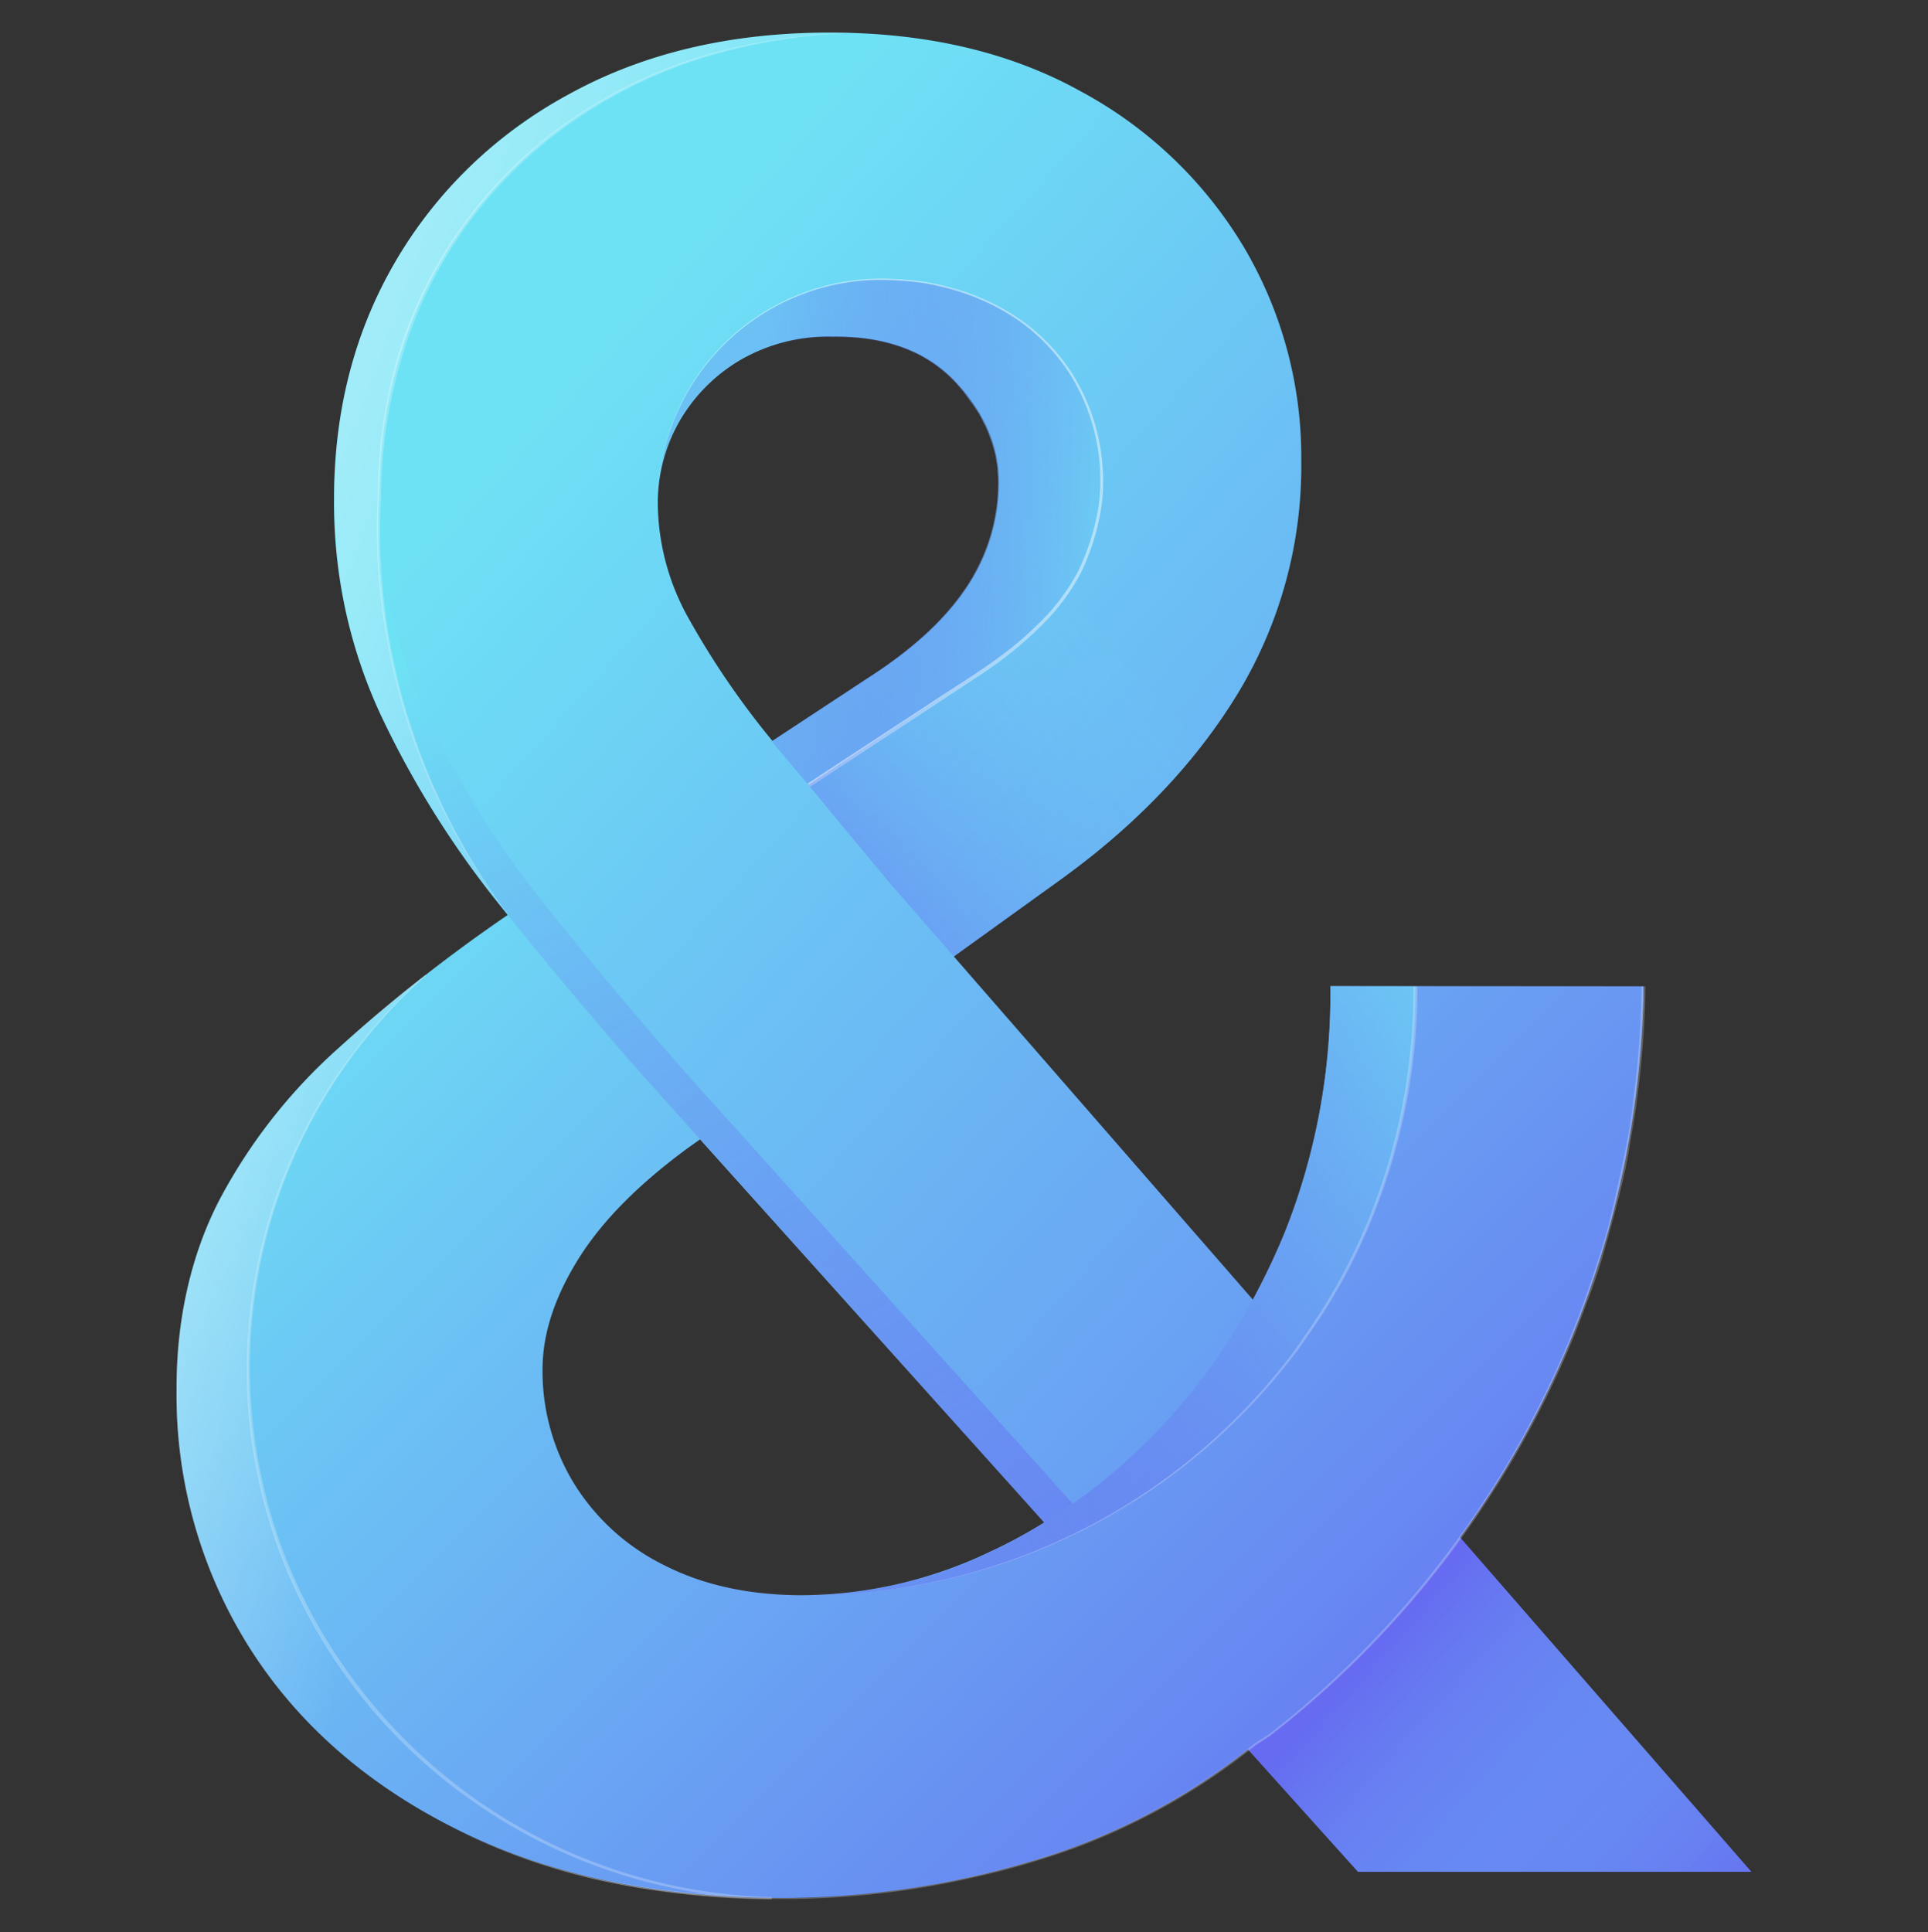
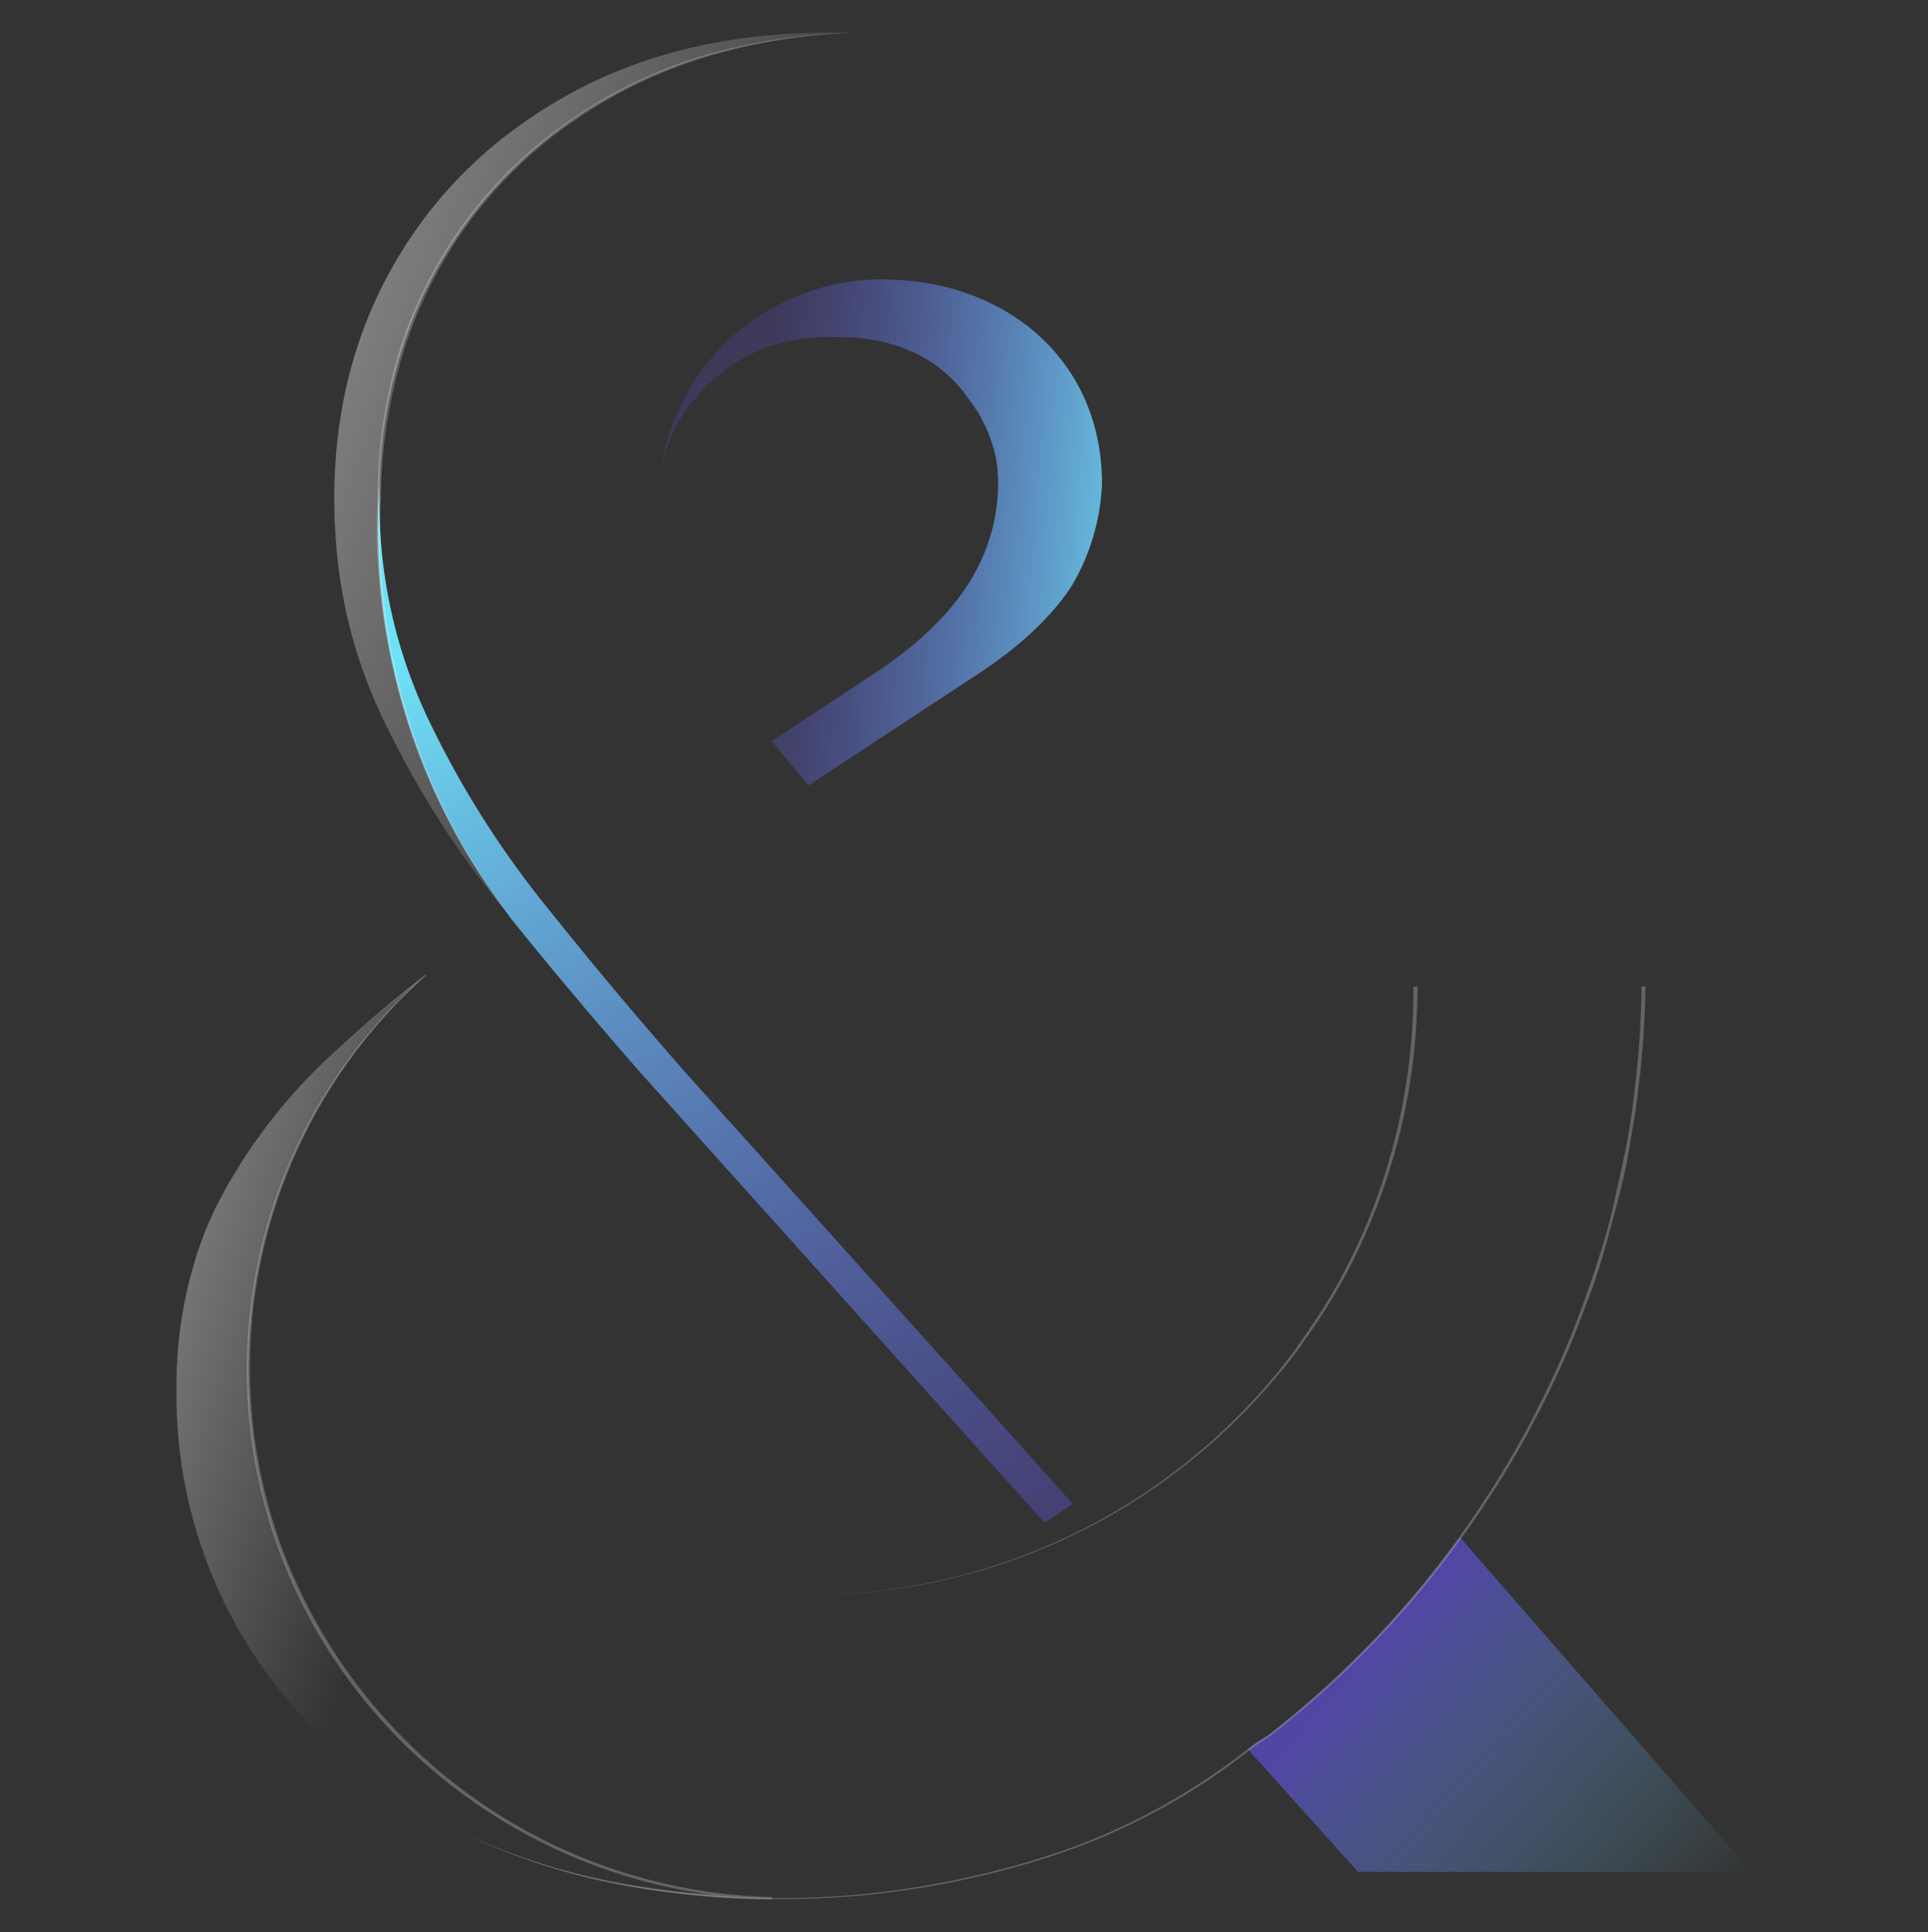
<svg xmlns="http://www.w3.org/2000/svg" xmlns:xlink="http://www.w3.org/1999/xlink" viewBox="0 0 306.03 306.65">
  <rect x="0" y="0" width="306.03" height="306.65" fill="#333333" stroke="none" />
  <defs>
    <style>.cls-1{isolation:isolate;}.cls-2{fill:url(#New_Gradient_Swatch_3);}.cls-3{fill:url(#linear-gradient);}.cls-4{fill:url(#linear-gradient-2);}.cls-5{opacity:0.47;}.cls-5,.cls-8{mix-blend-mode:overlay;}.cls-6{fill:#fff;}.cls-7{fill:url(#linear-gradient-3);}.cls-8{opacity:0.24;}.cls-9{opacity:0.5;}.cls-10{fill:url(#linear-gradient-4);}.cls-11{fill:url(#linear-gradient-5);}.cls-12{fill:url(#linear-gradient-6);}.cls-13{fill:url(#linear-gradient-7);}.cls-14{fill:url(#linear-gradient-8);}</style>
    <linearGradient id="New_Gradient_Swatch_3" x1="377.67" y1="319.75" x2="85.38" y2="57.47" gradientUnits="userSpaceOnUse">
      <stop offset="0" stop-color="#6454f0" />
      <stop offset="0.99" stop-color="#6ee2f5" />
    </linearGradient>
    <linearGradient id="linear-gradient" x1="266.96" y1="309.41" x2="216.09" y2="263.76" gradientUnits="userSpaceOnUse">
      <stop offset="0" stop-color="#6ee2f5" stop-opacity="0" />
      <stop offset="1" stop-color="#6454f0" stop-opacity="0.6" />
    </linearGradient>
    <linearGradient id="linear-gradient-2" x1="184.61" y1="88.16" x2="120.23" y2="83.37" gradientUnits="userSpaceOnUse">
      <stop offset="0" stop-color="#6ee2f5" />
      <stop offset="1" stop-color="#6454f0" stop-opacity="0.2" />
    </linearGradient>
    <linearGradient id="linear-gradient-3" x1="281.66" y1="341.76" x2="60.96" y2="121.06" xlink:href="#New_Gradient_Swatch_3" />
    <linearGradient id="linear-gradient-4" x1="5.19" y1="202.41" x2="68.69" y2="222.72" gradientUnits="userSpaceOnUse">
      <stop offset="0" stop-color="#fff" />
      <stop offset="1" stop-color="#fff" stop-opacity="0" />
    </linearGradient>
    <linearGradient id="linear-gradient-5" x1="134.84" y1="229.89" x2="255.57" y2="165.61" gradientUnits="userSpaceOnUse">
      <stop offset="0" stop-color="#6454f0" stop-opacity="0.2" />
      <stop offset="0.99" stop-color="#6ee2f5" />
    </linearGradient>
    <linearGradient id="linear-gradient-6" x1="184.37" y1="103.53" x2="128.69" y2="140.17" gradientUnits="userSpaceOnUse">
      <stop offset="0" stop-color="#6ee2f5" stop-opacity="0" />
      <stop offset="1" stop-color="#6454f0" stop-opacity="0.4" />
    </linearGradient>
    <linearGradient id="linear-gradient-7" x1="161.49" y1="255.1" x2="71.99" y2="100.08" gradientUnits="userSpaceOnUse">
      <stop offset="0" stop-color="#6454f0" stop-opacity="0.3" />
      <stop offset="1" stop-color="#6ee2f5" />
    </linearGradient>
    <linearGradient id="linear-gradient-8" x1="28.07" y1="45.32" x2="129.18" y2="83.15" xlink:href="#linear-gradient-4" />
  </defs>
  <title>Logo_svg_</title>
  <g class="cls-1">
    <g id="Final_copy_5" data-name="Final copy 5">
-       <path class="cls-2" d="M119.17,119.85l18.44-12.12q10.83-6.9,15.9-14.56a29.7,29.7,0,0,0,5.06-16.68q0-8.56-6.89-15.89t-19.56-7.18a27.89,27.89,0,0,0-14.63,3.73,26.93,26.93,0,0,0-9.64,9.71,26.2,26.2,0,0,0-3.44,13.29,38,38,0,0,0,5.06,18.29A130.28,130.28,0,0,0,123,118.07q8.45,10.34,18.43,22.3L278,297.09H215.55l-114-126.9q-11.25-12.8-22.44-26.8a150.43,150.43,0,0,1-18.64-29.82,79.73,79.73,0,0,1-7.45-34.4q0-21,9.77-37.71A70.65,70.65,0,0,1,90.34,14.94q17.73-9.76,41.36-9.77,23.07,0,39.89,9.35a67.26,67.26,0,0,1,25.88,24.76,65.46,65.46,0,0,1,9.08,33.84,69.7,69.7,0,0,1-10.06,36.93q-10.06,16.53-28.21,29.61l-19.62,14.13" />
      <path class="cls-3" d="M278,297.09H215.55L198.13,277.7c.38-.29.74-.58,1.11-.88.73-.45,1.45-.91,2.17-1.37a153.5,153.5,0,0,0,30.37-31.4Z" />
      <path class="cls-4" d="M128.37,124.63l10.56-6.94.14-.09,3.46-2.28,11.55-7.59Q164.9,100.85,170,93.17a34.47,34.47,0,0,0,4.92-16.39v0c0-19.64-15.28-32.43-34.92-32.43a35.47,35.47,0,0,0-35.46,33.46l0-.31,0-.28c0-.45.1-.9.17-1.34,0-.1,0-.19,0-.28.07-.44.15-.87.25-1.3l.06-.3c.1-.42.2-.84.32-1.26,0-.1.06-.19.08-.29.13-.42.25-.83.39-1.23,0-.09.07-.18.1-.26.15-.42.31-.83.48-1.24l0-.1a25.47,25.47,0,0,1,1.35-2.72c.43-.74.9-1.44,1.39-2.13a3.46,3.46,0,0,1,.22-.31A24.34,24.34,0,0,1,111,62.49a1.54,1.54,0,0,1,.17-.19c.57-.63,1.17-1.23,1.8-1.81l0,0a29.06,29.06,0,0,1,4.48-3.32,24.79,24.79,0,0,1,5.43-2.41,29.43,29.43,0,0,1,6.1-1.17c.35,0,.68-.07,1-.09h.23c.61,0,1.22,0,1.84,0h0c1,0,1.88,0,2.79.08l.71,0c.66.05,1.31.12,1.94.21.27,0,.55.07.81.12.69.11,1.37.25,2,.41l.84.21c.58.16,1.14.33,1.69.52l.64.23c.68.26,1.34.54,2,.85.14.06.27.14.41.21.59.3,1.15.63,1.7,1l.29.17a20.18,20.18,0,0,1,1.74,1.3l.37.31q.81.69,1.56,1.47l.06.06c.17.18.31.36.47.54.36.4.72.8,1,1.2s.49.65.73,1,.42.55.61.82.45.69.67,1,.34.54.49.81.35.64.51,1,.24.43.35.65l.11.29c.19.4.35.81.5,1.22s.24.6.34.9.22.75.33,1.12.19.69.27,1,.11.63.16.94.15.83.19,1.25c0,.13,0,.26,0,.38.05.59.1,1.17.1,1.76a29.37,29.37,0,0,1-2.89,12.82,33,33,0,0,1-2.18,3.86c-.1.15-.22.3-.33.46q-5.07,7.41-15.57,14.1l-4.06,2.68-4.85,3.18-6.09,4" />
      <g class="cls-5">
-         <path class="cls-6" d="M128.19,124.36l18.51-12.12c6.11-4.11,12.6-7.74,17.82-12.94a33.13,33.13,0,0,0,6.64-8.68,37.18,37.18,0,0,0,3.25-10.46,31.63,31.63,0,0,0-4.73-21,30.87,30.87,0,0,0-7.52-7.94,35.15,35.15,0,0,0-9.82-4.9A44.76,44.76,0,0,0,147,45a46.13,46.13,0,0,0-5.49-.52,34.7,34.7,0,0,0-10.92,1.18,35.43,35.43,0,0,0-26.08,32.11h0l0-.31,0,.31h0a35.48,35.48,0,0,1,26-32.26,34.73,34.73,0,0,1,11-1.24,46.25,46.25,0,0,1,5.51.51,41.5,41.5,0,0,1,5.39,1.31,35.17,35.17,0,0,1,9.9,4.89A31,31,0,0,1,170,59a32,32,0,0,1,4.86,21.24,37.21,37.21,0,0,1-3.25,10.6,33.8,33.8,0,0,1-6.7,8.83,61.41,61.41,0,0,1-8.62,7l-9.23,6.1L128.55,124.9Z" />
-       </g>
-       <path class="cls-7" d="M260.85,156.54c0,.63,0,1.25,0,1.88A152.61,152.61,0,0,1,231.78,244v0a153.5,153.5,0,0,1-30.37,31.4c-.72.46-1.44.92-2.17,1.37-.37.3-.73.59-1.11.88a101.88,101.88,0,0,1-34.7,17.84,139.06,139.06,0,0,1-39,5.76q-29.82,0-51.49-10.68T39.63,261.56a75.14,75.14,0,0,1-11.6-41q0-16.86,6.74-30a86.27,86.27,0,0,1,18.86-24.12,255.31,255.31,0,0,1,27-21.25q10.44,13,21,25l9.53,10.62L109.48,182q-12,8.73-17.66,17.8t-5.7,17.38A34.19,34.19,0,0,0,91.2,235.6a35,35,0,0,0,14.34,12.88q9.28,4.7,21.8,4.71a70,70,0,0,0,30-7,78.48,78.48,0,0,0,8.4-4.55,92.34,92.34,0,0,0,18.61-15.28,95.56,95.56,0,0,0,14.5-20.09,114.18,114.18,0,0,0,5-10.51,102.12,102.12,0,0,0,7.31-39.25Z" />
+         </g>
      <g class="cls-8">
        <path class="cls-6" d="M261.18,156.55a147.15,147.15,0,0,1-1.24,17.17c-.31,2.85-.86,5.68-1.32,8.51s-1.11,5.63-1.83,8.41-1.49,5.54-2.27,8.31-1.73,5.47-2.77,8.15a143,143,0,0,1-6.85,15.78,148,148,0,0,1-8.58,14.91,153.6,153.6,0,0,1-34.82,37.8h0L199.32,277h0a102.79,102.79,0,0,1-28.9,16.4,129.62,129.62,0,0,1-16,4.62,136.39,136.39,0,0,1-16.44,2.7,132.23,132.23,0,0,1-16.65.66,139.88,139.88,0,0,1-16.61-1.27,103.56,103.56,0,0,1-31.82-9.44A103.56,103.56,0,0,0,104.73,300a139.66,139.66,0,0,0,16.6,1.23,130.09,130.09,0,0,0,16.63-.7,137.82,137.82,0,0,0,16.42-2.73,132.18,132.18,0,0,0,16-4.65,102.94,102.94,0,0,0,28.78-16.42h0l2.17-1.37h0a152.86,152.86,0,0,0,34.64-37.78,143.41,143.41,0,0,0,8.52-14.89,142.43,142.43,0,0,0,6.8-15.75c1-2.67,1.86-5.41,2.74-8.12s1.61-5.49,2.23-8.29,1.24-5.58,1.81-8.38,1-5.63,1.29-8.48a146.05,146.05,0,0,0,1.2-17.09Z" />
      </g>
      <g class="cls-9">
        <path class="cls-10" d="M122.51,301.29q-28.64-.3-49.62-10.67-21.68-10.69-33.27-29.05a75.13,75.13,0,0,1-11.6-41,67.66,67.66,0,0,1,4-23.72,55.39,55.39,0,0,1,2.75-6.24,86.13,86.13,0,0,1,18.86-24.13q6.43-5.9,14-11.73a83.34,83.34,0,0,0-28.06,57.54c-.1,1.64-.15,3.28-.15,4.94C39.41,262.93,76.41,300.14,122.51,301.29Z" />
      </g>
      <g class="cls-8">
        <path class="cls-6" d="M53.62,166.47c4.47-4.13,9.14-8.06,13.95-11.8l.1.13a83.42,83.42,0,0,0-27.85,67.32,83,83,0,0,0,5.27,24.45,85.17,85.17,0,0,0,77.43,54.53v.38a132.65,132.65,0,0,1-25.45-2.63,99.14,99.14,0,0,1-24.17-8.23,99.37,99.37,0,0,0,24.22,8,138.85,138.85,0,0,0,25.41,2.48v.38A85.93,85.93,0,0,1,75.19,286a84.38,84.38,0,0,1-30.66-39.23,83.16,83.16,0,0,1-5.22-24.63,84.43,84.43,0,0,1,2.36-25,83.5,83.5,0,0,1,25.89-42.43l.11.13C62.83,158.5,58.13,162.38,53.62,166.47Z" />
      </g>
-       <path class="cls-11" d="M224.67,156.55v.37a95.71,95.71,0,0,1-15.09,51.77c-1.2,1.88-2.47,3.73-3.82,5.52a96.14,96.14,0,0,1-77.38,39h-.58a66.77,66.77,0,0,0,15.34-1.91,62.35,62.35,0,0,0,14.16-5c.25-.12.49-.23.73-.36a80.11,80.11,0,0,0,7.76-4.24,92.51,92.51,0,0,0,18.6-15.27,94.3,94.3,0,0,0,14.48-20.11,106.67,106.67,0,0,0,5-10.49c.68-1.63,1.29-3.28,1.87-5a104,104,0,0,0,5.45-34.3Z" />
      <g class="cls-8">
        <path class="cls-6" d="M225,156.55a97,97,0,0,1-7.36,37.19,91.45,91.45,0,0,1-9,16.75l-2.73,3.91c-1,1.26-1.92,2.52-3,3.74a92.87,92.87,0,0,1-6.41,7,96.17,96.17,0,0,1-68.7,28A96,96,0,0,0,196.27,225a94.16,94.16,0,0,0,6.36-7c1-1.22,2-2.49,2.92-3.75l2.7-3.9a91.79,91.79,0,0,0,8.94-16.7,96.46,96.46,0,0,0,7.15-37Z" />
      </g>
-       <path class="cls-12" d="M190.52,118.63a108.37,108.37,0,0,1-22.24,21l-16.89,12.16-10-11.45q-10-12-18.44-22.3l-.38-.47h0l5.76,7,10.56-6.94.14-.09,3.46-2.28,11.55-7.59q9.76-6.23,14.85-13.09Z" />
      <path class="cls-13" d="M170.28,238.69q-2.21,1.58-4.5,3l-9.86-11L114,184l-2.87-3.19L110,179.54l-8.39-9.35q-4.91-5.59-9.82-11.43-4.29-5.07-8.55-10.32l-2.6-3.22.07,0,.2-.14-.21.11A101.21,101.21,0,0,1,60,83.72q0-3.41.24-6.73c0,.72,0,1.45,0,2.18,0,.34,0,.69,0,1a79.49,79.49,0,0,0,7.45,33.36A150,150,0,0,0,85.31,142.1l.27.35.75.94c.48.62,1,1.23,1.47,1.83q3.42,4.26,6.86,8.43,7.05,8.5,14.11,16.54l.8.89,5.92,6.59,1,1.08,1.85,2.07,39.08,43.51Z" />
      <g class="cls-9">
        <path class="cls-14" d="M135.3,5.23q-21.41.69-37.78,9.71A70.5,70.5,0,0,0,65.65,50.31,74.63,74.63,0,0,0,60.28,77c-.16,2.21-.24,4.46-.24,6.73a101.23,101.23,0,0,0,20.65,61.43l-.07,0-1.46-1.8a150.17,150.17,0,0,1-18.63-29.83,77.77,77.77,0,0,1-7.15-26.92q-.32-3.67-.32-7.48,0-21,9.79-37.71A69.18,69.18,0,0,1,82.62,19.81a78.18,78.18,0,0,1,7.72-4.87q17.73-9.76,41.37-9.77C132.92,5.17,134.11,5.18,135.3,5.23Z" />
      </g>
      <g class="cls-8">
        <path class="cls-6" d="M135.3,5.23A91.21,91.21,0,0,0,112.19,9a75,75,0,0,0-21,10.12,69.67,69.67,0,0,0-27.23,37A80,80,0,0,0,60.47,79.2a91.52,91.52,0,0,0,.09,11.71A96.33,96.33,0,0,0,62,102.53a102.8,102.8,0,0,0,18.67,42.62h0l-.07,0,.07,0h0a110.71,110.71,0,0,1-6.62-9.71A107.26,107.26,0,0,1,68.62,125a100.12,100.12,0,0,1-7-22.42A95.39,95.39,0,0,1,60.07,91a92.47,92.47,0,0,1-.14-11.77A80.34,80.34,0,0,1,63.3,55.93,70.23,70.23,0,0,1,90.91,18.76,75.17,75.17,0,0,1,112.1,8.69,91.07,91.07,0,0,1,135.3,5.23Z" />
      </g>
    </g>
  </g>
</svg>